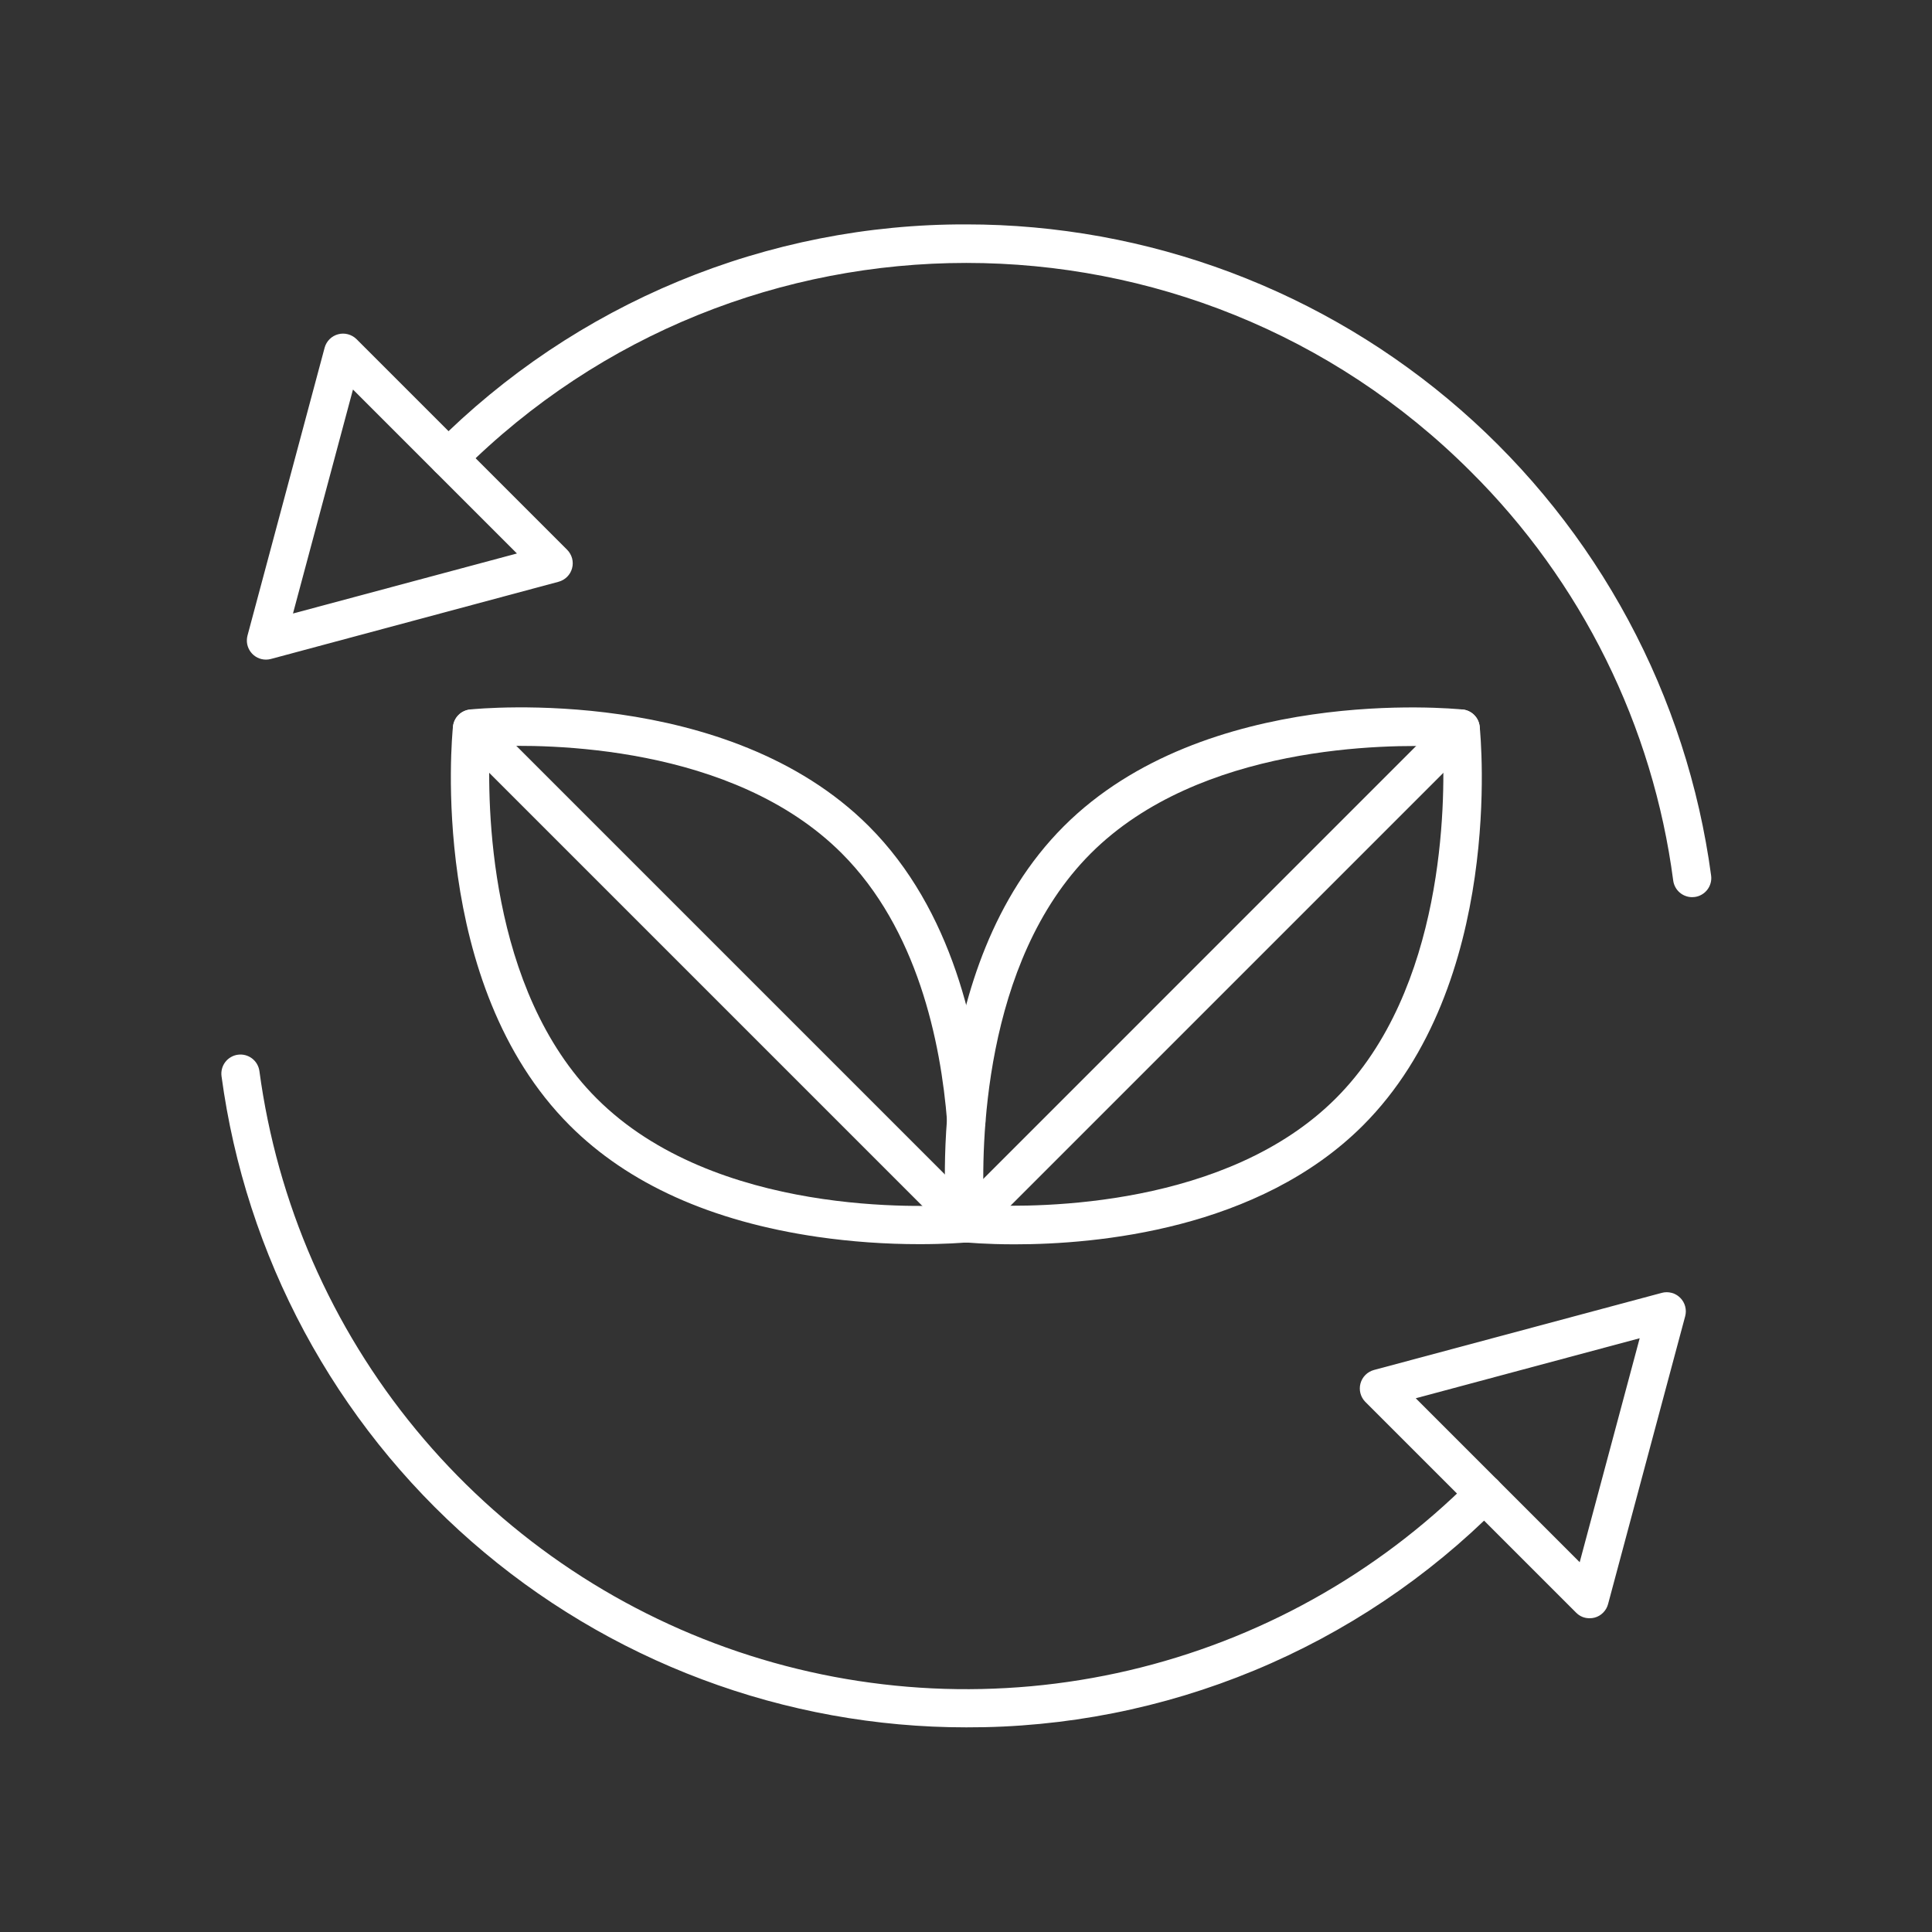
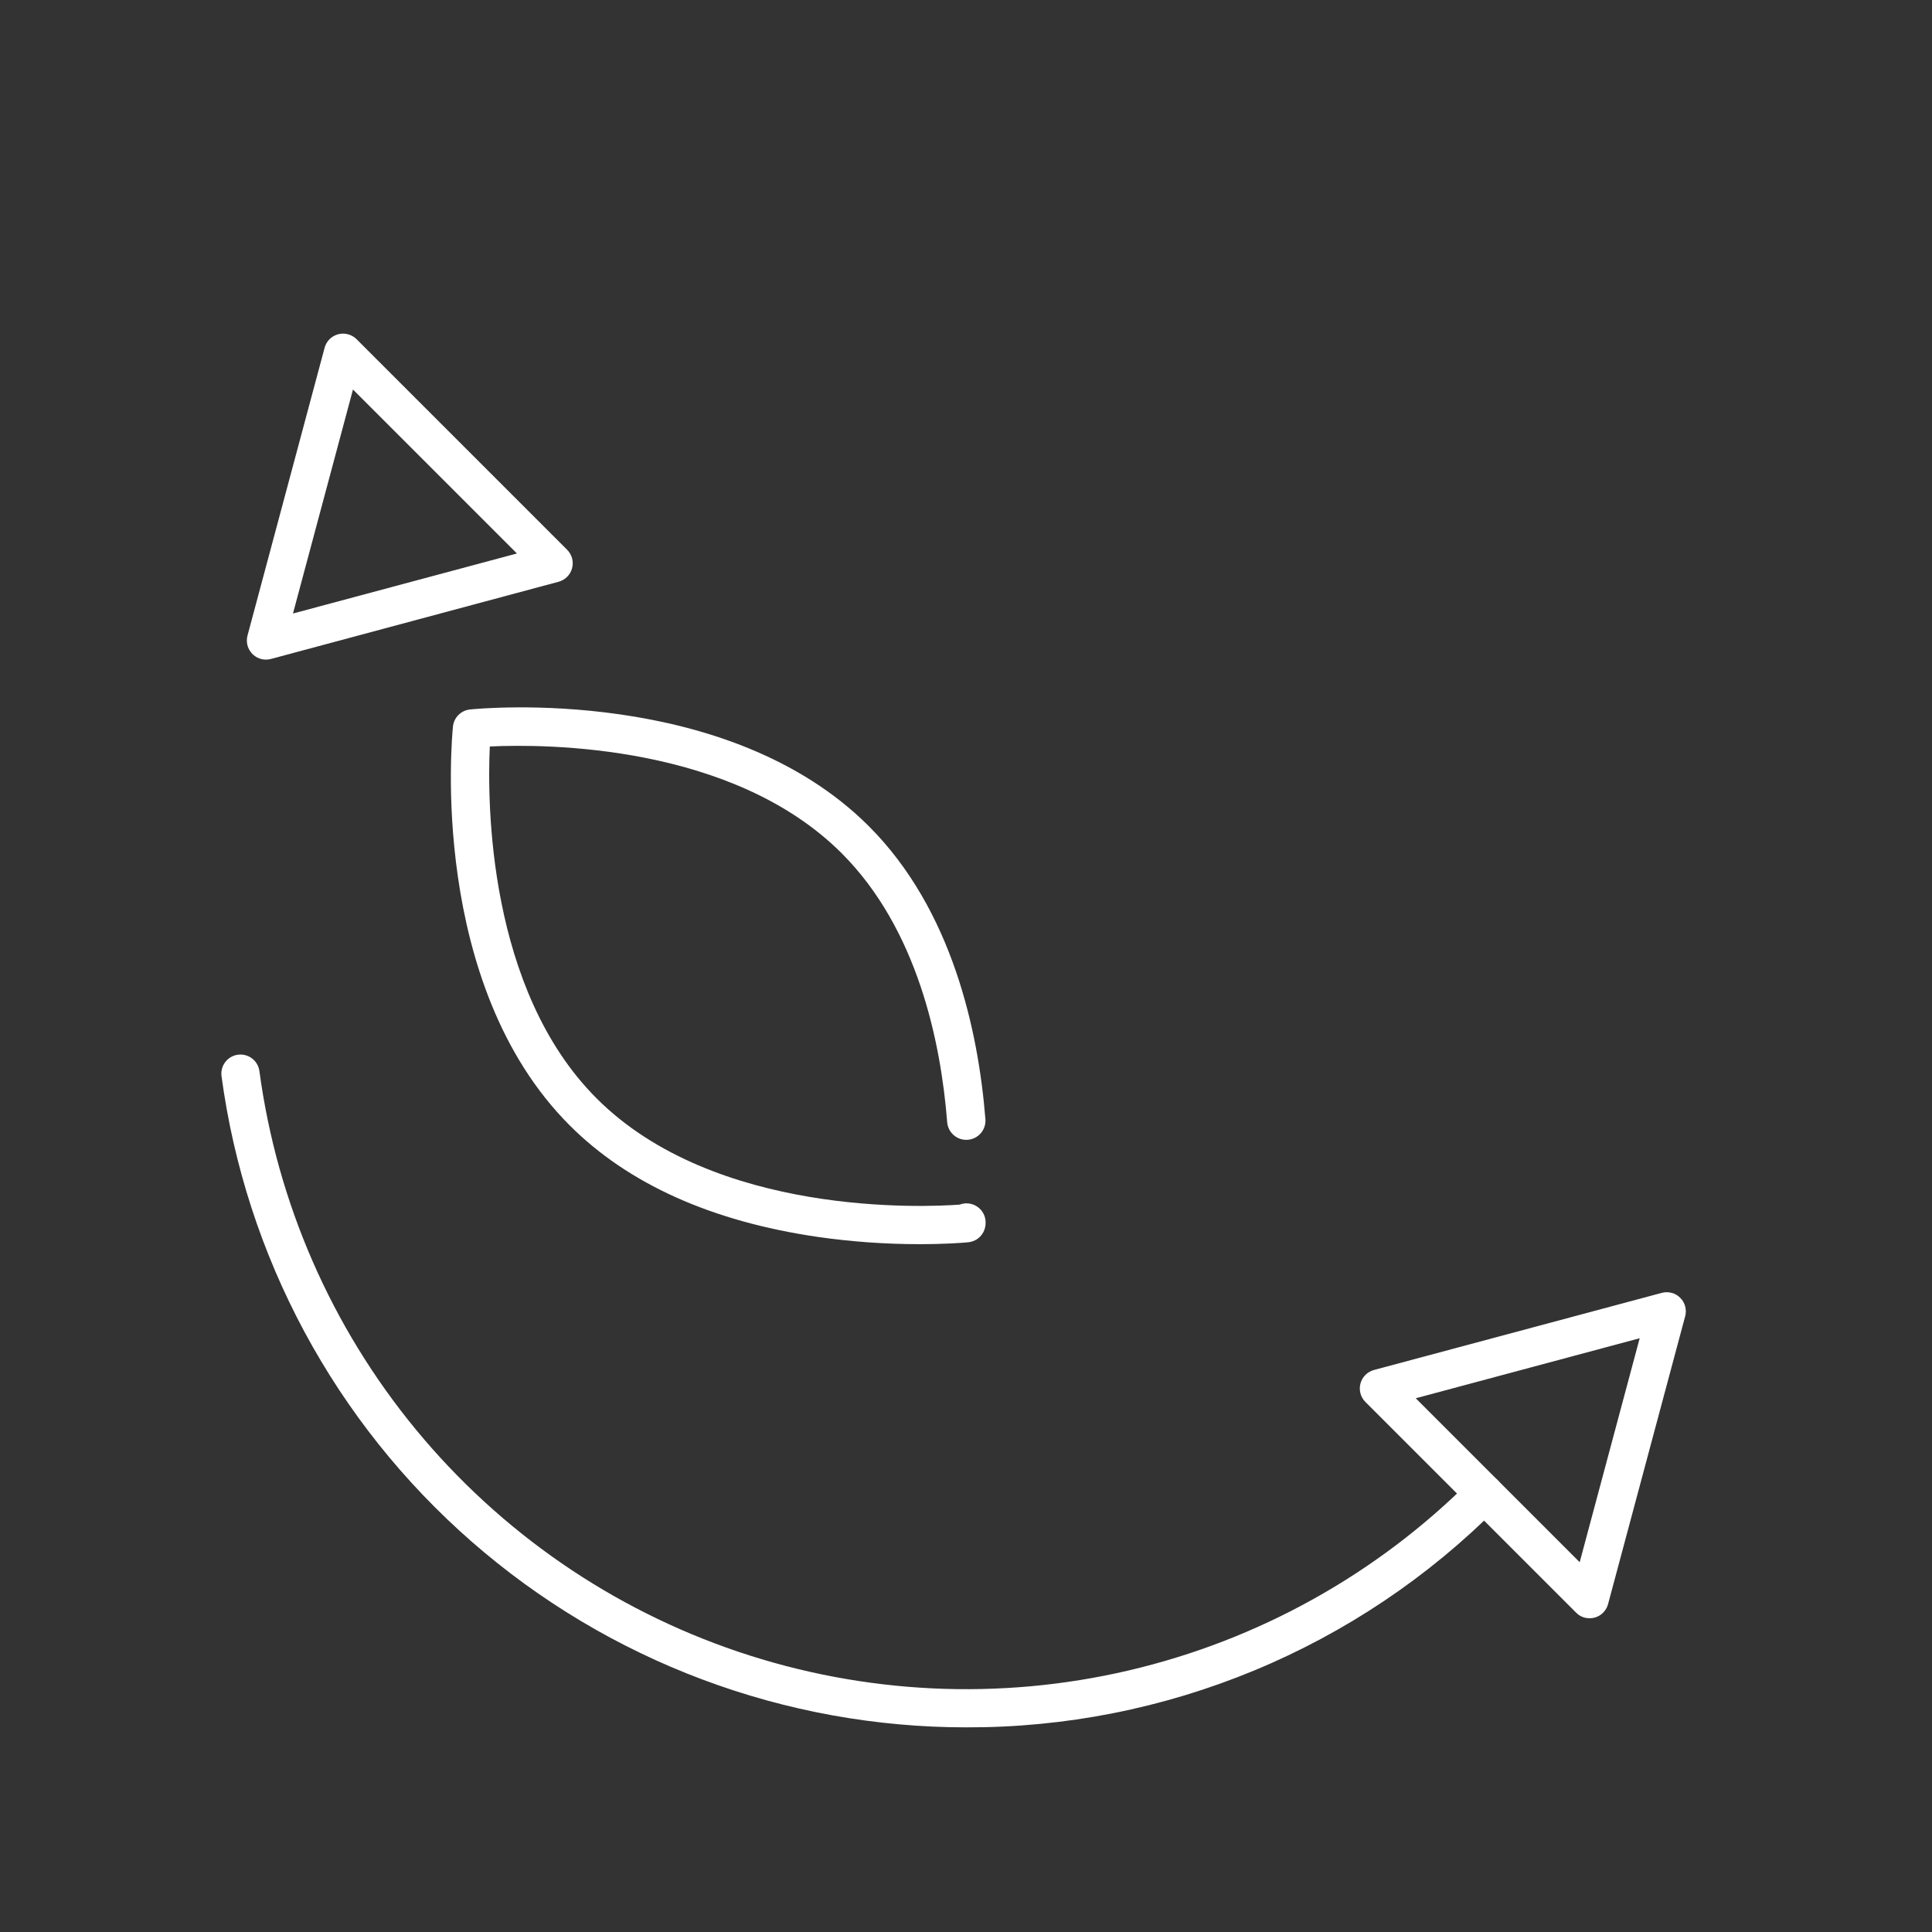
<svg xmlns="http://www.w3.org/2000/svg" width="500" viewBox="0 0 375 375" height="500" preserveAspectRatio="xMidYMid meet">
  <rect x="0" y="0" width="375" height="375" fill="#333333" stroke="none" />
  <defs>
    <clipPath id="9cb09b8ae3">
      <path d="M 83 43 L 332.25 43 L 332.25 175 L 83 175 Z M 83 43 " />
    </clipPath>
    <clipPath id="7c2e8f5ca1">
      <path d="M 42.75 204 L 292 204 L 292 336 L 42.75 336 Z M 42.75 204 " />
    </clipPath>
  </defs>
  <g id="5a50953962">
    <g clip-rule="nonzero" clip-path="url(#9cb09b8ae3)">
-       <path style=" stroke:none;fill-rule:nonzero;fill:#ffffff;fill-opacity:1;" d="M 328.441 174.137 C 327.996 174.137 327.559 174.059 327.141 173.898 C 326.719 173.742 326.34 173.516 326.004 173.219 C 325.668 172.926 325.391 172.578 325.18 172.184 C 324.969 171.789 324.832 171.367 324.77 170.922 C 323.789 163.453 322.199 156.113 320.008 148.902 C 317.816 141.695 315.047 134.715 311.703 127.961 C 308.359 121.207 304.484 114.773 300.082 108.66 C 295.676 102.543 290.801 96.832 285.457 91.52 C 231.477 37.539 143.641 37.539 89.668 91.52 C 89.32 91.863 88.918 92.129 88.465 92.312 C 88.012 92.496 87.539 92.59 87.051 92.586 C 86.562 92.586 86.094 92.492 85.641 92.305 C 85.188 92.117 84.789 91.848 84.445 91.504 C 84.098 91.156 83.832 90.758 83.641 90.309 C 83.453 89.855 83.359 89.387 83.355 88.898 C 83.355 88.406 83.445 87.938 83.629 87.484 C 83.812 87.031 84.078 86.629 84.418 86.281 C 87.789 82.891 91.32 79.676 95.008 76.637 C 98.695 73.598 102.523 70.75 106.492 68.086 C 110.465 65.426 114.555 62.969 118.77 60.711 C 122.98 58.457 127.297 56.414 131.711 54.586 C 136.125 52.758 140.621 51.148 145.195 49.766 C 149.77 48.383 154.402 47.227 159.09 46.301 C 163.777 45.375 168.5 44.68 173.258 44.223 C 178.016 43.762 182.781 43.539 187.562 43.555 C 189.746 43.555 191.93 43.602 194.109 43.699 C 196.289 43.797 198.469 43.945 200.645 44.141 C 202.82 44.336 204.988 44.582 207.152 44.875 C 209.316 45.168 211.473 45.508 213.621 45.898 C 215.77 46.289 217.906 46.727 220.035 47.211 C 222.164 47.699 224.281 48.23 226.387 48.812 C 228.492 49.395 230.582 50.023 232.66 50.695 C 234.734 51.371 236.797 52.094 238.84 52.859 C 240.883 53.629 242.91 54.441 244.918 55.301 C 246.926 56.16 248.914 57.062 250.879 58.008 C 252.848 58.957 254.793 59.949 256.715 60.984 C 258.637 62.02 260.535 63.098 262.41 64.215 C 264.285 65.336 266.133 66.5 267.957 67.703 C 269.777 68.906 271.57 70.148 273.336 71.434 C 275.105 72.719 276.84 74.039 278.547 75.402 C 280.254 76.766 281.93 78.164 283.574 79.602 C 285.219 81.039 286.828 82.512 288.406 84.02 C 289.984 85.531 291.527 87.074 293.035 88.652 C 294.543 90.23 296.016 91.844 297.453 93.488 C 298.887 95.133 300.285 96.809 301.648 98.52 C 303.008 100.227 304.328 101.965 305.613 103.73 C 306.895 105.496 308.137 107.293 309.34 109.117 C 310.543 110.938 311.703 112.789 312.82 114.664 C 313.941 116.539 315.016 118.438 316.051 120.359 C 317.086 122.285 318.074 124.23 319.02 126.195 C 319.969 128.164 320.871 130.152 321.727 132.16 C 322.582 134.168 323.395 136.195 324.16 138.242 C 324.926 140.285 325.648 142.348 326.32 144.422 C 326.996 146.5 327.621 148.59 328.199 150.695 C 328.781 152.801 329.312 154.918 329.797 157.047 C 330.281 159.18 330.719 161.316 331.105 163.465 C 331.496 165.613 331.836 167.77 332.125 169.934 C 332.191 170.422 332.164 170.902 332.035 171.379 C 331.91 171.855 331.699 172.289 331.398 172.68 C 331.102 173.07 330.738 173.391 330.312 173.637 C 329.887 173.887 329.43 174.043 328.945 174.105 C 328.777 174.125 328.609 174.137 328.441 174.137 Z M 328.441 174.137 " />
-     </g>
+       </g>
    <g clip-rule="nonzero" clip-path="url(#7c2e8f5ca1)">
      <path style=" stroke:none;fill-rule:nonzero;fill:#ffffff;fill-opacity:1;" d="M 187.562 335.277 C 185.379 335.277 183.195 335.23 181.016 335.133 C 178.832 335.035 176.652 334.887 174.48 334.691 C 172.305 334.496 170.137 334.25 167.973 333.957 C 165.809 333.664 163.652 333.324 161.504 332.934 C 159.355 332.543 157.215 332.105 155.086 331.617 C 152.957 331.133 150.84 330.598 148.734 330.02 C 146.629 329.438 144.539 328.809 142.461 328.133 C 140.387 327.457 138.324 326.738 136.281 325.969 C 134.238 325.203 132.211 324.391 130.203 323.531 C 128.195 322.672 126.207 321.77 124.242 320.82 C 122.273 319.871 120.328 318.883 118.406 317.848 C 116.484 316.812 114.586 315.734 112.711 314.613 C 110.836 313.492 108.988 312.328 107.164 311.125 C 105.344 309.922 103.547 308.68 101.781 307.395 C 100.016 306.109 98.281 304.789 96.574 303.426 C 94.867 302.062 93.191 300.664 91.547 299.227 C 89.902 297.789 88.293 296.316 86.715 294.805 C 85.137 293.297 83.594 291.754 82.086 290.172 C 80.578 288.594 79.105 286.98 77.668 285.336 C 76.23 283.691 74.832 282.016 73.473 280.309 C 72.113 278.598 70.789 276.863 69.508 275.094 C 68.227 273.328 66.984 271.531 65.781 269.711 C 64.578 267.887 63.418 266.035 62.301 264.16 C 61.18 262.285 60.105 260.387 59.07 258.465 C 58.035 256.539 57.047 254.594 56.102 252.625 C 55.152 250.656 54.25 248.668 53.395 246.66 C 52.539 244.652 51.727 242.625 50.961 240.582 C 50.195 238.535 49.477 236.477 48.801 234.398 C 48.129 232.32 47.5 230.23 46.922 228.125 C 46.344 226.02 45.809 223.902 45.324 221.773 C 44.84 219.641 44.406 217.504 44.016 215.355 C 43.629 213.207 43.289 211.051 42.996 208.887 C 42.934 208.398 42.965 207.914 43.09 207.441 C 43.215 206.965 43.43 206.531 43.727 206.141 C 44.027 205.75 44.387 205.434 44.812 205.188 C 45.238 204.938 45.695 204.781 46.184 204.719 C 46.672 204.652 47.152 204.684 47.629 204.809 C 48.102 204.938 48.535 205.148 48.926 205.445 C 49.316 205.746 49.637 206.109 49.883 206.531 C 50.129 206.957 50.285 207.414 50.352 207.902 C 50.781 211.078 51.316 214.238 51.965 217.379 C 52.613 220.52 53.367 223.633 54.23 226.723 C 55.098 229.809 56.066 232.863 57.141 235.883 C 58.219 238.902 59.398 241.883 60.68 244.82 C 61.965 247.758 63.348 250.648 64.832 253.492 C 66.312 256.336 67.895 259.121 69.574 261.855 C 71.25 264.586 73.02 267.258 74.883 269.867 C 76.746 272.477 78.699 275.02 80.738 277.492 C 82.777 279.965 84.898 282.367 87.105 284.691 C 89.312 287.02 91.598 289.266 93.961 291.434 C 96.32 293.602 98.758 295.684 101.266 297.684 C 103.773 299.684 106.344 301.59 108.984 303.41 C 111.625 305.23 114.324 306.957 117.086 308.59 C 119.844 310.223 122.656 311.754 125.523 313.191 C 128.391 314.629 131.305 315.965 134.262 317.199 C 137.223 318.434 140.219 319.562 143.258 320.59 C 146.297 321.613 149.363 322.535 152.465 323.348 C 155.566 324.16 158.695 324.863 161.844 325.461 C 164.996 326.055 168.164 326.539 171.348 326.914 C 174.531 327.293 177.723 327.555 180.926 327.711 C 184.129 327.863 187.332 327.906 190.539 327.836 C 193.746 327.766 196.945 327.586 200.137 327.297 C 203.332 327.004 206.508 326.602 209.676 326.09 C 212.84 325.578 215.984 324.957 219.105 324.227 C 222.227 323.496 225.32 322.656 228.383 321.711 C 231.449 320.766 234.477 319.715 237.465 318.559 C 240.457 317.406 243.402 316.145 246.305 314.785 C 249.211 313.426 252.062 311.965 254.863 310.406 C 257.668 308.848 260.41 307.195 263.098 305.445 C 265.785 303.695 268.406 301.855 270.969 299.922 C 273.527 297.992 276.016 295.973 278.434 293.867 C 280.852 291.766 283.195 289.578 285.461 287.312 C 285.812 286.961 286.211 286.695 286.668 286.508 C 287.121 286.316 287.594 286.223 288.086 286.223 C 288.578 286.223 289.051 286.316 289.508 286.508 C 289.961 286.695 290.363 286.961 290.711 287.312 C 291.059 287.66 291.324 288.059 291.516 288.516 C 291.703 288.969 291.797 289.441 291.797 289.934 C 291.797 290.426 291.703 290.898 291.516 291.355 C 291.324 291.809 291.059 292.211 290.711 292.559 C 287.34 295.945 283.809 299.16 280.121 302.199 C 276.434 305.238 272.605 308.09 268.633 310.75 C 264.664 313.41 260.57 315.867 256.359 318.125 C 252.145 320.379 247.832 322.422 243.414 324.25 C 239 326.078 234.504 327.684 229.93 329.07 C 225.355 330.453 220.723 331.609 216.035 332.535 C 211.348 333.461 206.625 334.152 201.867 334.609 C 197.109 335.07 192.34 335.293 187.562 335.277 Z M 187.562 335.277 " />
    </g>
    <path style=" stroke:none;fill-rule:nonzero;fill:#ffffff;fill-opacity:1;" d="M 51.621 128.031 C 51.336 128.031 51.055 127.996 50.777 127.934 C 50.5 127.867 50.234 127.773 49.98 127.648 C 49.727 127.52 49.488 127.367 49.27 127.188 C 49.051 127.008 48.852 126.805 48.68 126.578 C 48.508 126.352 48.363 126.109 48.246 125.852 C 48.129 125.594 48.043 125.324 47.984 125.047 C 47.93 124.766 47.906 124.484 47.918 124.203 C 47.926 123.918 47.969 123.637 48.039 123.363 L 63.012 67.484 C 63.094 67.172 63.219 66.875 63.383 66.598 C 63.547 66.316 63.742 66.062 63.969 65.836 C 64.199 65.605 64.453 65.41 64.734 65.25 C 65.016 65.09 65.312 64.965 65.625 64.883 C 65.938 64.797 66.254 64.754 66.578 64.754 C 66.902 64.754 67.219 64.793 67.531 64.879 C 67.844 64.961 68.141 65.082 68.422 65.242 C 68.703 65.402 68.961 65.594 69.191 65.82 L 110.102 106.73 C 110.328 106.961 110.52 107.219 110.68 107.5 C 110.84 107.781 110.961 108.078 111.047 108.391 C 111.129 108.703 111.168 109.02 111.168 109.344 C 111.168 109.668 111.125 109.984 111.039 110.297 C 110.957 110.609 110.832 110.906 110.672 111.188 C 110.512 111.469 110.316 111.723 110.086 111.953 C 109.859 112.18 109.605 112.379 109.324 112.539 C 109.047 112.703 108.75 112.828 108.438 112.914 L 52.578 127.906 C 52.262 127.992 51.945 128.031 51.621 128.031 Z M 68.512 75.605 L 56.867 119.082 L 100.336 107.43 Z M 68.512 75.605 " />
    <path style=" stroke:none;fill-rule:nonzero;fill:#ffffff;fill-opacity:1;" d="M 308.535 314.098 C 307.512 314.098 306.637 313.734 305.914 313.008 L 265.004 272.102 C 264.777 271.871 264.586 271.613 264.422 271.332 C 264.262 271.051 264.141 270.754 264.059 270.441 C 263.977 270.129 263.938 269.812 263.938 269.488 C 263.938 269.164 263.98 268.848 264.066 268.535 C 264.148 268.223 264.27 267.926 264.434 267.645 C 264.594 267.363 264.789 267.109 265.02 266.879 C 265.246 266.652 265.5 266.453 265.781 266.293 C 266.059 266.129 266.355 266.004 266.668 265.918 L 322.547 250.945 C 323.188 250.773 323.828 250.773 324.465 250.945 C 325.105 251.113 325.66 251.434 326.129 251.902 C 326.598 252.371 326.918 252.926 327.09 253.566 C 327.262 254.207 327.262 254.848 327.09 255.488 L 312.121 311.367 C 311.949 312.004 311.625 312.559 311.156 313.027 C 310.688 313.496 310.133 313.816 309.492 313.984 C 309.18 314.066 308.859 314.102 308.535 314.098 Z M 274.797 271.402 L 306.617 303.227 L 318.262 259.75 Z M 274.797 271.402 " />
    <path style=" stroke:none;fill-rule:nonzero;fill:#ffffff;fill-opacity:1;" d="M 178.527 241.492 C 171.867 241.496 165.246 241.023 158.656 240.074 C 138.105 237.07 121.93 229.793 110.582 218.441 C 83.133 190.992 87.715 143.035 87.918 141.023 C 87.961 140.598 88.074 140.191 88.258 139.809 C 88.441 139.422 88.68 139.078 88.984 138.777 C 89.285 138.477 89.625 138.234 90.012 138.051 C 90.395 137.867 90.801 137.754 91.223 137.707 C 93.25 137.5 141.207 132.93 168.645 160.367 C 184.891 176.617 189.91 200.25 191.266 217.23 C 191.305 217.719 191.246 218.199 191.094 218.672 C 190.941 219.141 190.707 219.562 190.387 219.938 C 190.066 220.312 189.684 220.613 189.246 220.836 C 188.805 221.059 188.34 221.191 187.848 221.23 C 187.355 221.27 186.875 221.215 186.406 221.062 C 185.938 220.91 185.516 220.672 185.141 220.352 C 184.766 220.031 184.465 219.652 184.242 219.211 C 184.02 218.773 183.887 218.309 183.848 217.816 C 182.609 202.094 178.023 180.273 163.379 165.625 C 142.176 144.426 105.898 144.383 95.07 144.891 C 94.574 155.688 94.641 192.043 115.805 213.199 C 138.809 236.211 179.559 234.305 186.266 233.816 C 186.543 233.711 186.836 233.637 187.133 233.598 C 187.434 233.559 187.73 233.559 188.031 233.594 C 188.328 233.629 188.621 233.699 188.902 233.805 C 189.184 233.91 189.449 234.051 189.695 234.219 C 189.945 234.391 190.168 234.586 190.371 234.812 C 190.57 235.039 190.738 235.285 190.879 235.551 C 191.02 235.816 191.129 236.098 191.199 236.387 C 191.27 236.68 191.309 236.977 191.309 237.277 C 191.309 237.574 191.281 237.871 191.227 238.164 C 191.152 238.523 191.031 238.867 190.855 239.191 C 190.68 239.516 190.461 239.809 190.199 240.066 C 189.938 240.324 189.645 240.543 189.316 240.711 C 188.992 240.883 188.648 241.004 188.285 241.074 C 188.09 241.109 187.895 241.137 187.699 241.148 C 186.809 241.227 183.445 241.492 178.527 241.492 Z M 183.934 237.277 Z M 183.934 237.277 " />
-     <path style=" stroke:none;fill-rule:nonzero;fill:#ffffff;fill-opacity:1;" d="M 187.629 241.141 C 186.605 241.141 185.734 240.777 185.008 240.055 L 88.98 144.027 C 88.637 143.676 88.375 143.277 88.188 142.824 C 88.004 142.371 87.914 141.898 87.914 141.41 C 87.918 140.922 88.012 140.449 88.199 140 C 88.387 139.547 88.652 139.148 89 138.801 C 89.344 138.457 89.742 138.188 90.195 138 C 90.645 137.812 91.117 137.719 91.605 137.715 C 92.094 137.711 92.566 137.805 93.02 137.988 C 93.473 138.172 93.875 138.434 94.223 138.777 L 190.25 234.805 C 190.512 235.066 190.727 235.355 190.902 235.68 C 191.074 236.004 191.195 236.344 191.27 236.707 C 191.34 237.066 191.359 237.43 191.324 237.793 C 191.289 238.16 191.199 238.512 191.059 238.852 C 190.918 239.191 190.734 239.5 190.5 239.785 C 190.266 240.07 189.996 240.312 189.691 240.516 C 189.387 240.723 189.059 240.875 188.707 240.98 C 188.355 241.09 187.996 241.141 187.629 241.141 Z M 187.629 241.141 " />
-     <path style=" stroke:none;fill-rule:nonzero;fill:#ffffff;fill-opacity:1;" d="M 196.945 241.523 C 191.312 241.523 187.641 241.172 187.109 241.117 C 186.688 241.074 186.281 240.961 185.898 240.777 C 185.516 240.594 185.172 240.352 184.871 240.051 C 184.57 239.75 184.328 239.406 184.145 239.023 C 183.961 238.637 183.848 238.234 183.805 237.809 C 183.594 235.781 179.027 187.832 206.473 160.387 C 233.922 132.938 281.879 137.516 283.898 137.715 C 284.324 137.758 284.727 137.871 285.109 138.055 C 285.496 138.238 285.84 138.48 286.141 138.781 C 286.441 139.082 286.684 139.426 286.867 139.809 C 287.047 140.195 287.16 140.598 287.207 141.023 C 287.414 143.062 292.016 191 264.535 218.465 C 244.27 238.711 212.828 241.523 196.945 241.523 Z M 190.973 233.918 C 201.77 234.406 238.133 234.344 259.293 213.18 C 280.457 192.02 280.535 155.688 280.035 144.914 C 269.238 144.426 232.879 144.488 211.715 165.652 C 190.555 186.812 190.473 223.145 190.973 233.918 Z M 190.973 233.918 " />
-     <path style=" stroke:none;fill-rule:nonzero;fill:#ffffff;fill-opacity:1;" d="M 187.492 241.141 C 187.125 241.141 186.766 241.09 186.414 240.984 C 186.062 240.879 185.734 240.723 185.43 240.52 C 185.121 240.316 184.852 240.07 184.621 239.789 C 184.387 239.504 184.199 239.191 184.059 238.855 C 183.918 238.516 183.832 238.16 183.793 237.797 C 183.758 237.43 183.777 237.066 183.848 236.707 C 183.922 236.348 184.043 236.004 184.215 235.68 C 184.391 235.355 184.605 235.066 184.867 234.805 L 280.891 138.777 C 281.238 138.43 281.637 138.164 282.094 137.973 C 282.547 137.785 283.02 137.691 283.512 137.691 C 284.004 137.691 284.477 137.785 284.934 137.973 C 285.387 138.164 285.789 138.43 286.137 138.777 C 286.484 139.125 286.754 139.527 286.941 139.98 C 287.129 140.438 287.223 140.91 287.223 141.402 C 287.223 141.895 287.129 142.367 286.941 142.82 C 286.754 143.277 286.484 143.676 286.137 144.027 L 190.113 240.055 C 189.391 240.777 188.516 241.141 187.492 241.141 Z M 187.492 241.141 " />
  </g>
</svg>